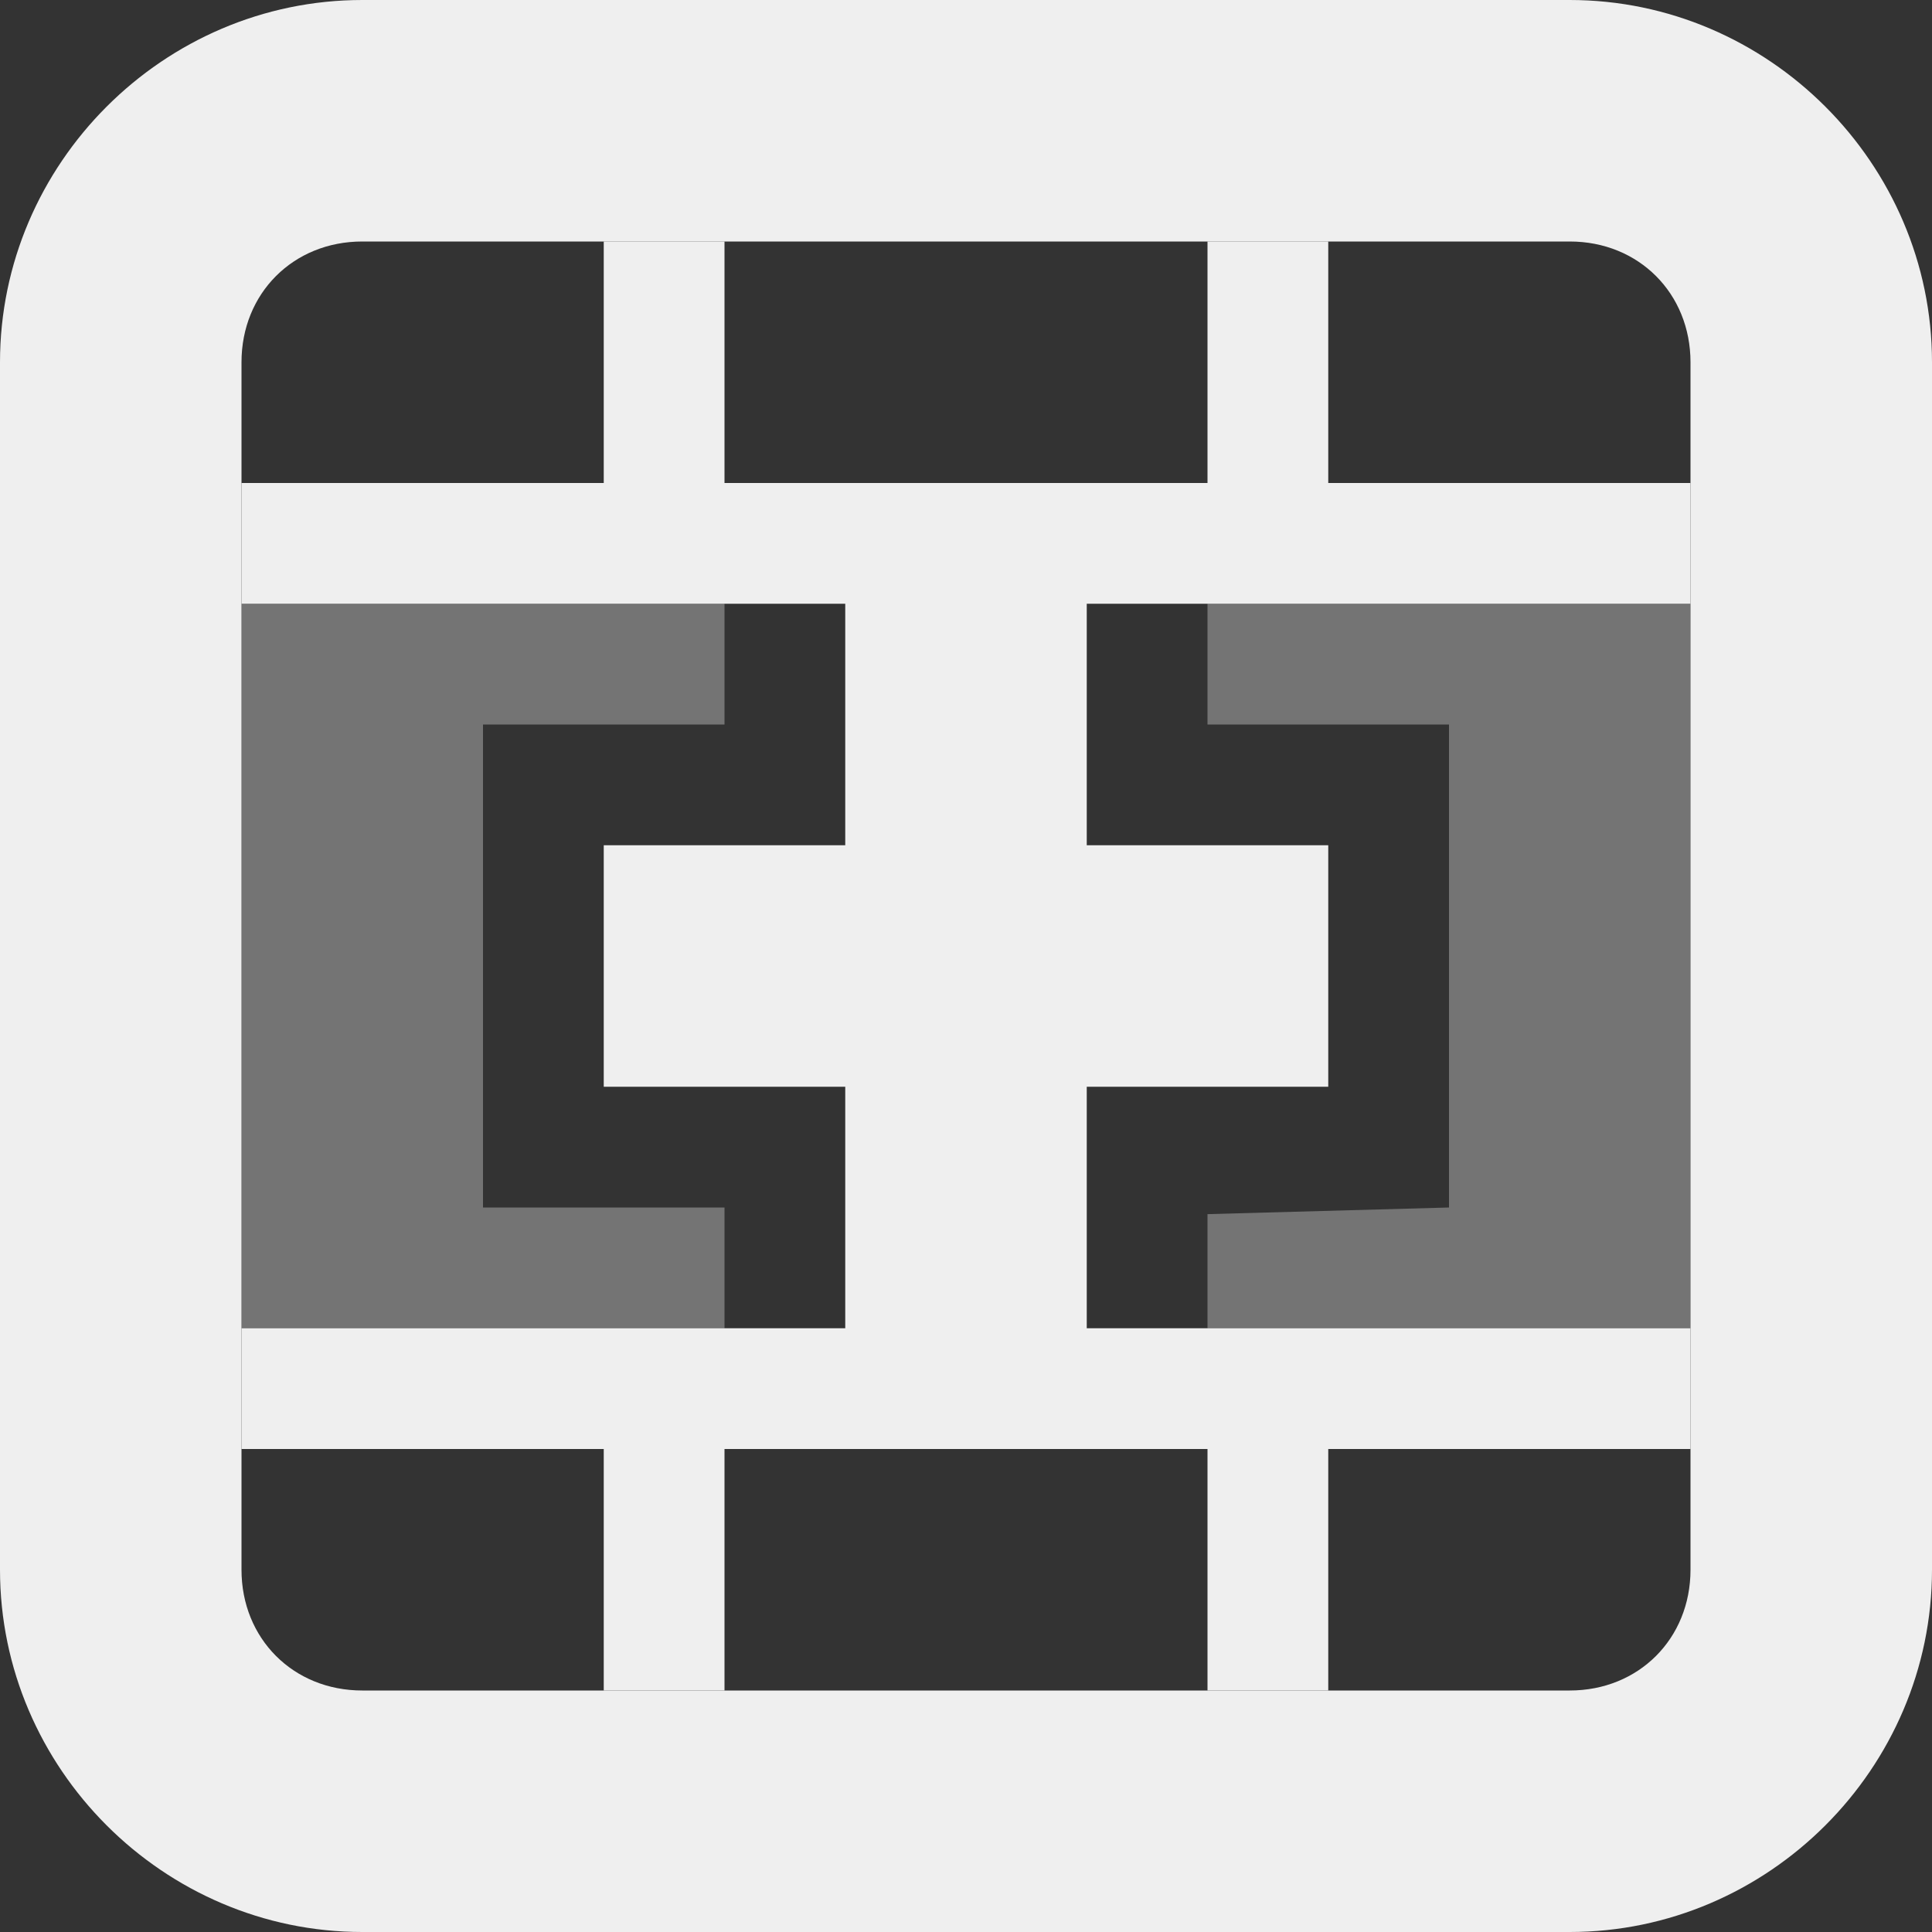
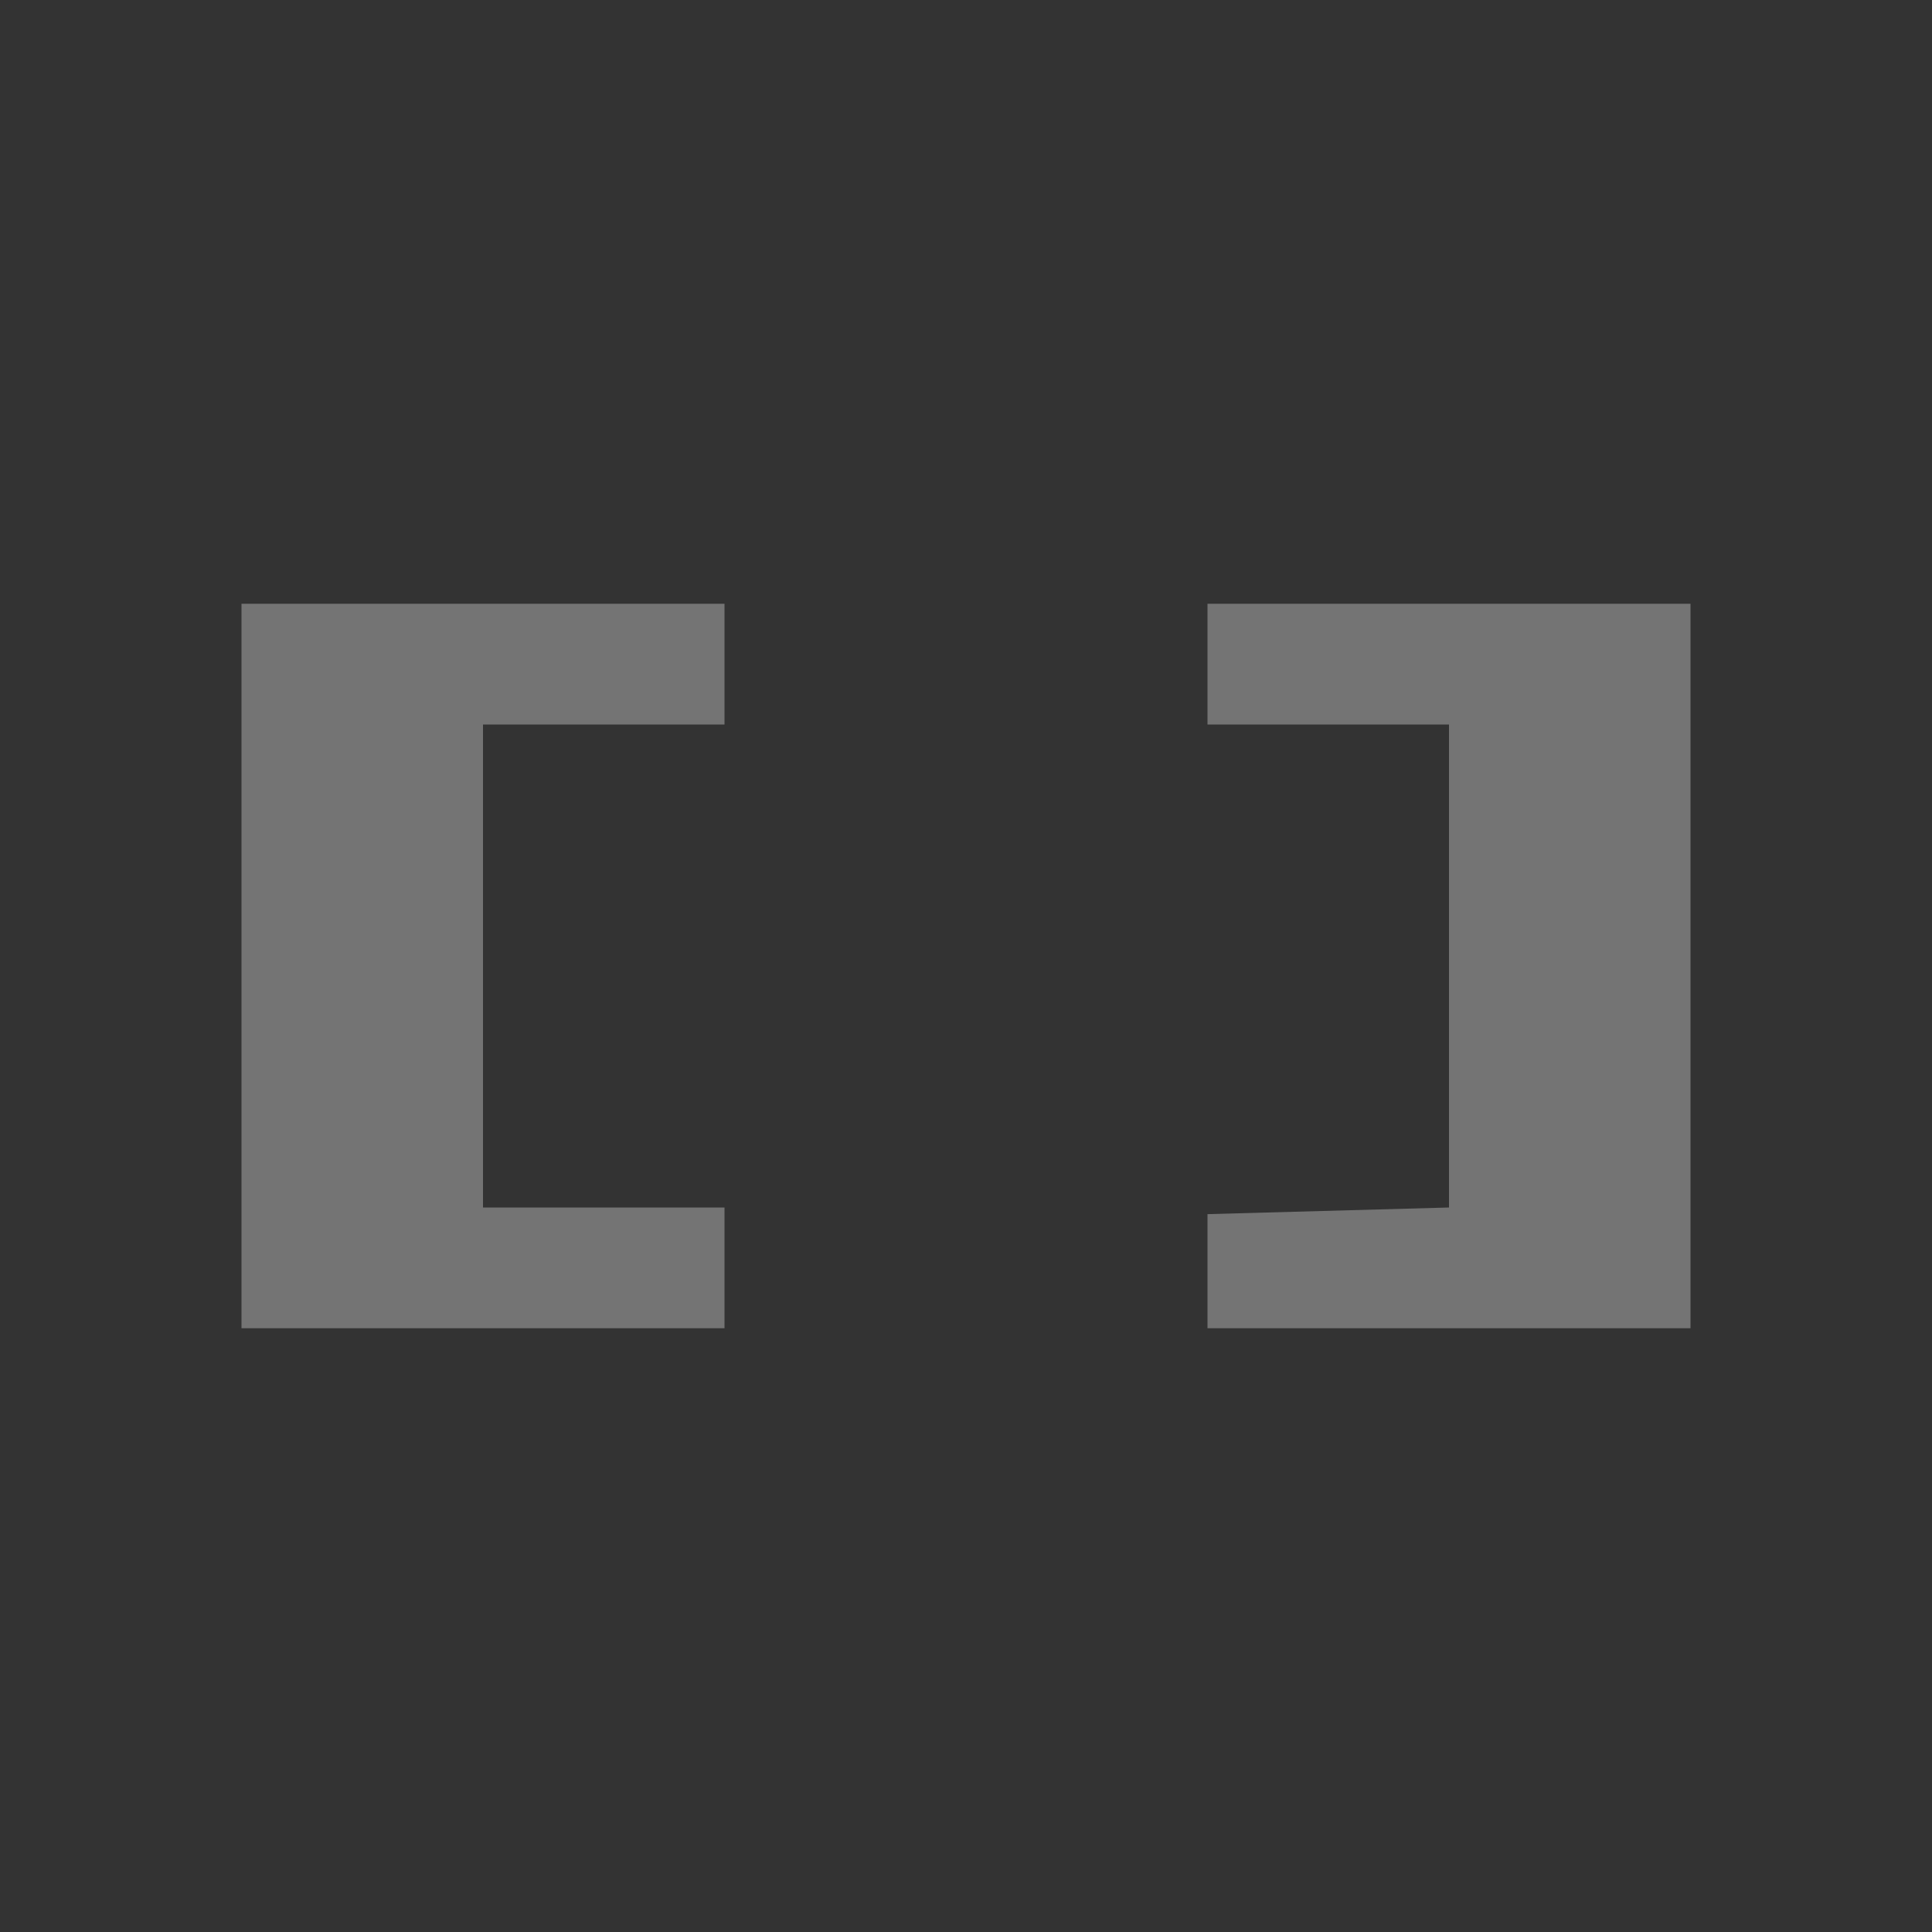
<svg xmlns="http://www.w3.org/2000/svg" viewBox="0 0 16 16">
  <rect x="0" y="0" width="16" height="16" fill="#333333" stroke="none" />
  <g fill="#efefef" transform="matrix(0 -1 1 0 0 16)">
    <path d="m5 2v4h1v-2h4v2h1v-4zm0 8v4h6v-4h-1v2h-4l-.055-2z" opacity=".35" />
-     <path d="m4 2v3h-2v1h2v4h-2v1h2v3h1v-5h2v2h2v-2h2v5h1v-3h2v-1h-2v-4h2v-1h-2v-3h-1v5h-2v-2h-2v2h-2v-5z" />
-     <path d="m3 0c-1.645 0-3 1.355-3 3v10c0 1.645 1.355 3 3 3h10c1.645 0 3-1.355 3-3v-10c0-1.645-1.355-3-3-3zm0 2h10c.571 0 1 .429 1 1v10c0 .571-.429 1-1 1h-10c-.571 0-1-.429-1-1v-10c0-.571.429-1 1-1z" />
  </g>
</svg>